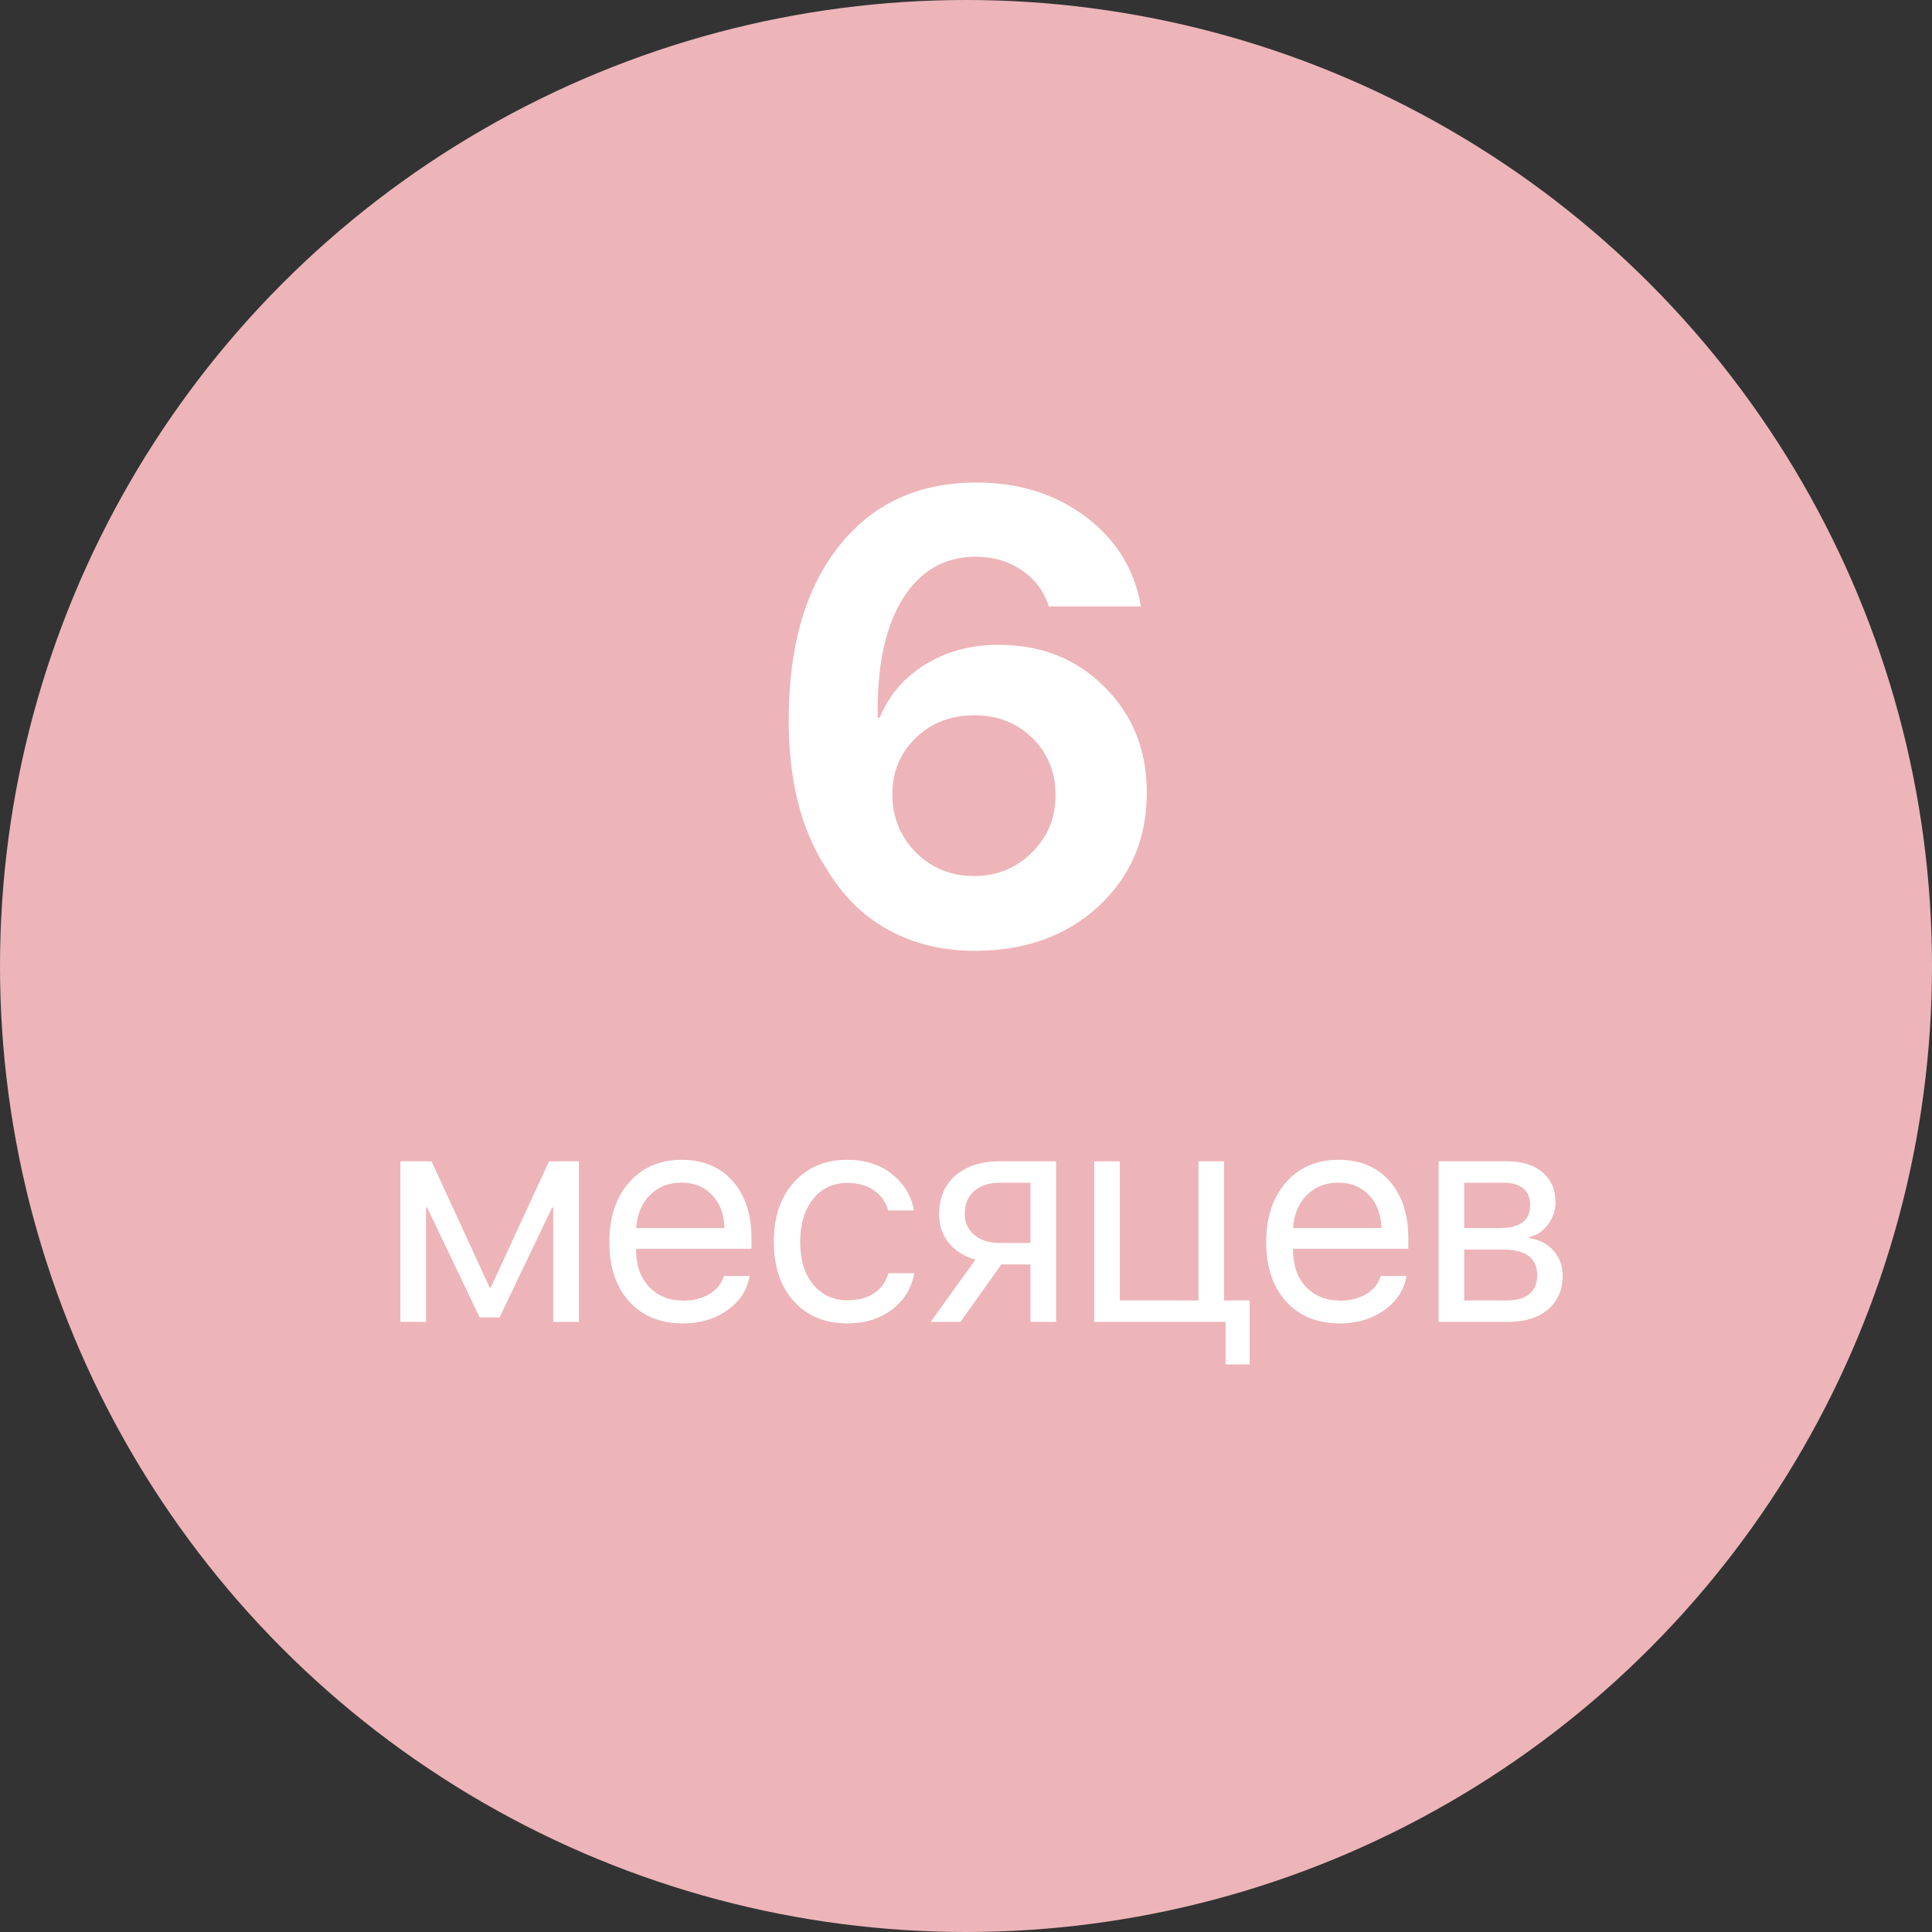
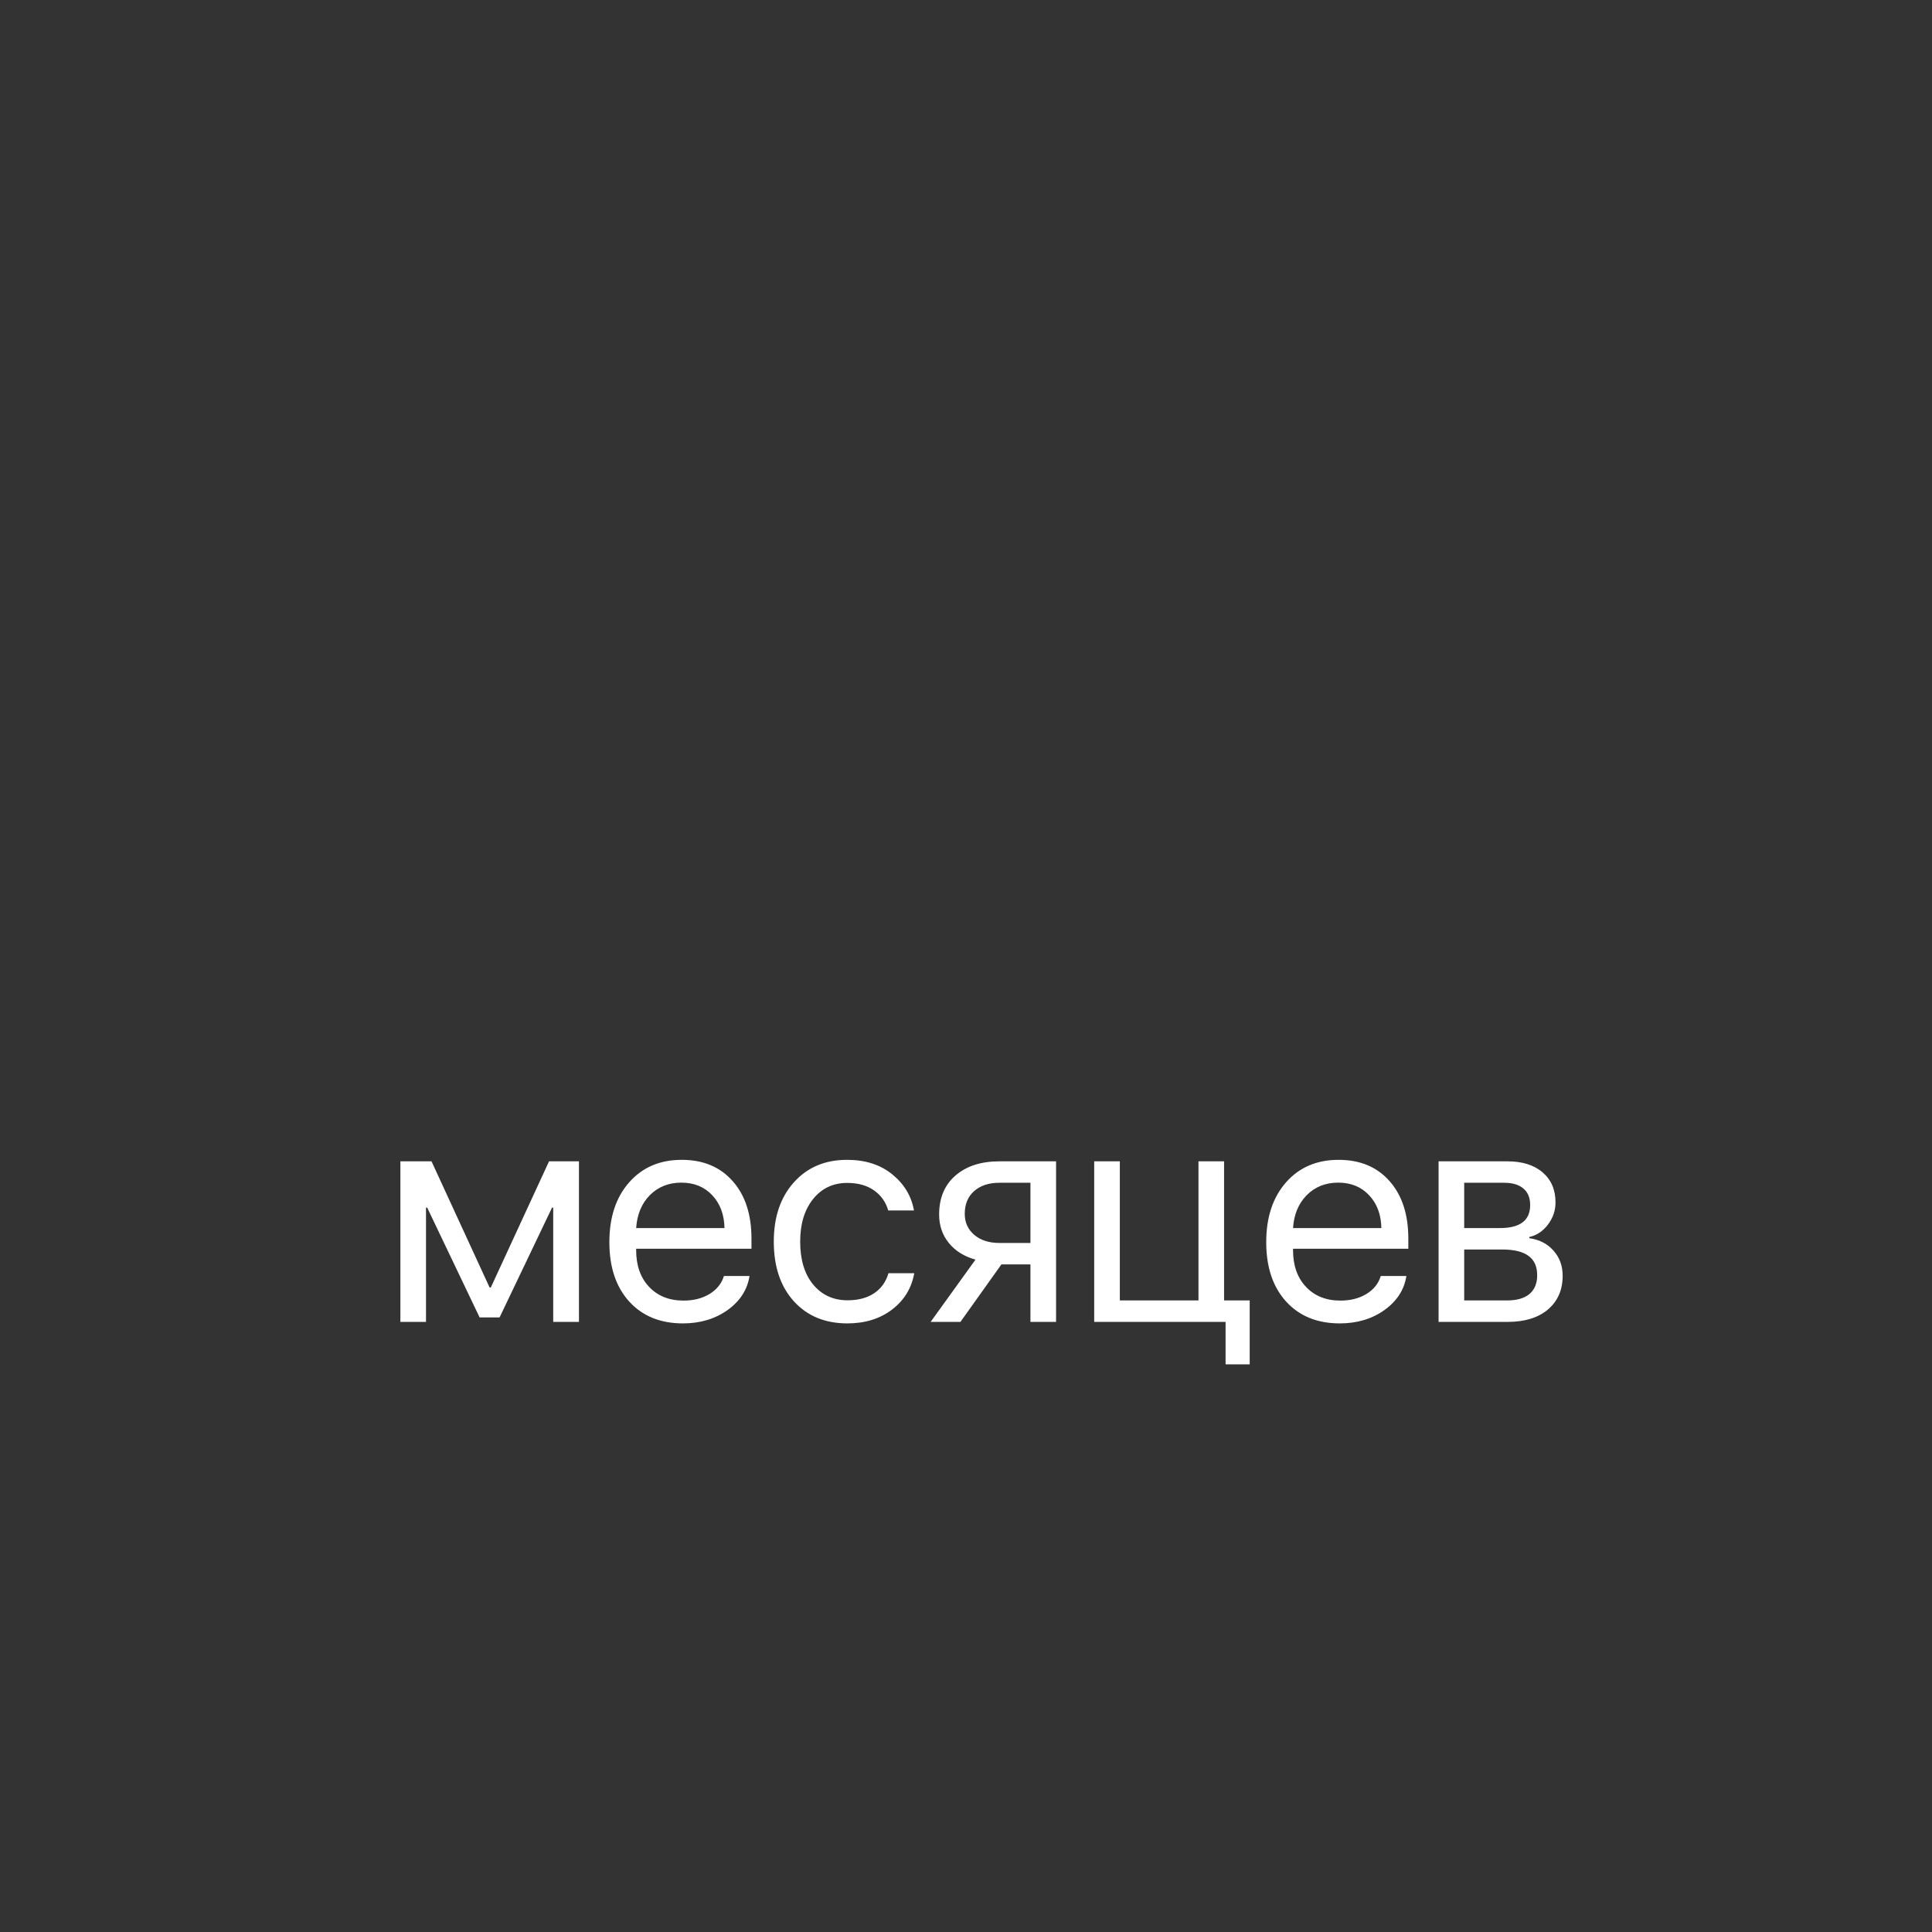
<svg xmlns="http://www.w3.org/2000/svg" width="76" height="76" viewBox="0 0 76 76" fill="none">
  <rect x="0" y="0" width="76" height="76" fill="#333333" stroke="none" />
-   <circle cx="38" cy="38" r="38" fill="#EDB5B9" />
-   <path d="M38.35 37.403C37.08 37.403 35.941 37.126 34.932 36.573C33.931 36.011 33.121 35.206 32.502 34.156C31.518 32.65 31.025 30.709 31.025 28.333C31.025 25.428 31.685 23.145 33.003 21.485C34.321 19.817 36.124 18.982 38.411 18.982C40.087 18.982 41.523 19.434 42.72 20.337C43.916 21.241 44.636 22.413 44.88 23.853H41.255C41.076 23.267 40.726 22.795 40.205 22.437C39.684 22.079 39.078 21.9 38.386 21.9C37.149 21.9 36.185 22.461 35.493 23.584C34.81 24.707 34.488 26.258 34.529 28.235H34.602C34.96 27.365 35.554 26.669 36.384 26.148C37.214 25.627 38.183 25.367 39.29 25.367C40.966 25.367 42.353 25.92 43.452 27.027C44.559 28.125 45.112 29.509 45.112 31.177C45.112 32.992 44.477 34.485 43.208 35.657C41.938 36.821 40.319 37.403 38.35 37.403ZM38.313 34.461C39.208 34.461 39.965 34.156 40.584 33.545C41.21 32.927 41.523 32.174 41.523 31.287C41.523 30.376 41.218 29.623 40.608 29.029C40.006 28.435 39.245 28.138 38.325 28.138C37.406 28.138 36.637 28.435 36.018 29.029C35.408 29.623 35.102 30.363 35.102 31.25C35.102 32.146 35.412 32.907 36.03 33.533C36.649 34.152 37.41 34.461 38.313 34.461Z" fill="white" />
  <path d="M16.758 52H15.75V45.684H16.975L19.26 50.647H19.307L21.598 45.684H22.775V52H21.762V47.506H21.715L19.652 51.824H18.867L16.805 47.506H16.758V52ZM26.801 46.522C26.305 46.522 25.893 46.685 25.564 47.014C25.24 47.342 25.061 47.773 25.025 48.309H28.5C28.488 47.773 28.326 47.342 28.014 47.014C27.705 46.685 27.301 46.522 26.801 46.522ZM28.477 50.195H29.484C29.398 50.738 29.109 51.185 28.617 51.537C28.125 51.885 27.541 52.059 26.865 52.059C25.979 52.059 25.273 51.772 24.75 51.197C24.23 50.623 23.971 49.846 23.971 48.865C23.971 47.885 24.23 47.1 24.75 46.51C25.27 45.92 25.959 45.625 26.818 45.625C27.662 45.625 28.33 45.904 28.822 46.463C29.314 47.018 29.561 47.772 29.561 48.725V49.123H25.025V49.182C25.025 49.783 25.195 50.264 25.535 50.623C25.875 50.982 26.326 51.162 26.889 51.162C27.283 51.162 27.623 51.076 27.908 50.904C28.197 50.728 28.387 50.492 28.477 50.195ZM35.953 47.617H34.94C34.85 47.293 34.666 47.031 34.389 46.832C34.111 46.633 33.758 46.533 33.328 46.533C32.773 46.533 32.326 46.744 31.986 47.166C31.646 47.588 31.477 48.147 31.477 48.842C31.477 49.553 31.646 50.115 31.986 50.529C32.33 50.943 32.781 51.15 33.34 51.15C33.758 51.15 34.105 51.059 34.383 50.875C34.66 50.691 34.85 50.428 34.951 50.084H35.965C35.859 50.674 35.568 51.15 35.092 51.514C34.615 51.877 34.029 52.059 33.334 52.059C32.459 52.059 31.758 51.77 31.23 51.191C30.703 50.609 30.439 49.826 30.439 48.842C30.439 47.873 30.703 47.096 31.23 46.51C31.758 45.92 32.455 45.625 33.322 45.625C34.041 45.625 34.635 45.816 35.103 46.199C35.572 46.582 35.855 47.055 35.953 47.617ZM39.316 48.895H40.535V46.527H39.316C38.898 46.527 38.566 46.637 38.32 46.855C38.074 47.07 37.951 47.369 37.951 47.752C37.951 48.088 38.076 48.363 38.326 48.578C38.576 48.789 38.906 48.895 39.316 48.895ZM40.535 52V49.738H39.393L37.781 52H36.609L38.373 49.551C37.928 49.426 37.578 49.207 37.324 48.895C37.07 48.582 36.943 48.209 36.943 47.775C36.943 47.127 37.156 46.617 37.582 46.246C38.012 45.871 38.59 45.684 39.316 45.684H41.543V52H40.535ZM49.16 53.67H48.211V52H43.043V45.684H44.051V51.156H47.145V45.684H48.152V51.156H49.16V53.67ZM52.641 46.522C52.145 46.522 51.732 46.685 51.404 47.014C51.08 47.342 50.9 47.773 50.865 48.309H54.34C54.328 47.773 54.166 47.342 53.853 47.014C53.545 46.685 53.141 46.522 52.641 46.522ZM54.316 50.195H55.324C55.238 50.738 54.949 51.185 54.457 51.537C53.965 51.885 53.381 52.059 52.705 52.059C51.818 52.059 51.113 51.772 50.59 51.197C50.07 50.623 49.81 49.846 49.81 48.865C49.81 47.885 50.07 47.1 50.59 46.51C51.109 45.92 51.799 45.625 52.658 45.625C53.502 45.625 54.17 45.904 54.662 46.463C55.154 47.018 55.4 47.772 55.4 48.725V49.123H50.865V49.182C50.865 49.783 51.035 50.264 51.375 50.623C51.715 50.982 52.166 51.162 52.728 51.162C53.123 51.162 53.463 51.076 53.748 50.904C54.037 50.728 54.227 50.492 54.316 50.195ZM59.168 46.527H57.598V48.309H59.004C59.797 48.309 60.193 48.008 60.193 47.406C60.193 47.121 60.105 46.904 59.93 46.756C59.754 46.603 59.5 46.527 59.168 46.527ZM59.092 49.152H57.598V51.156H59.285C59.668 51.156 59.961 51.072 60.164 50.904C60.367 50.732 60.469 50.486 60.469 50.166C60.469 49.822 60.355 49.568 60.129 49.404C59.902 49.236 59.557 49.152 59.092 49.152ZM56.59 52V45.684H59.297C59.883 45.684 60.344 45.828 60.68 46.117C61.02 46.406 61.19 46.801 61.19 47.301C61.19 47.621 61.09 47.912 60.891 48.174C60.691 48.435 60.447 48.598 60.158 48.66V48.707C60.553 48.762 60.869 48.924 61.107 49.193C61.35 49.463 61.471 49.793 61.471 50.184C61.471 50.742 61.277 51.185 60.891 51.514C60.504 51.838 59.977 52 59.309 52H56.59Z" fill="white" />
</svg>